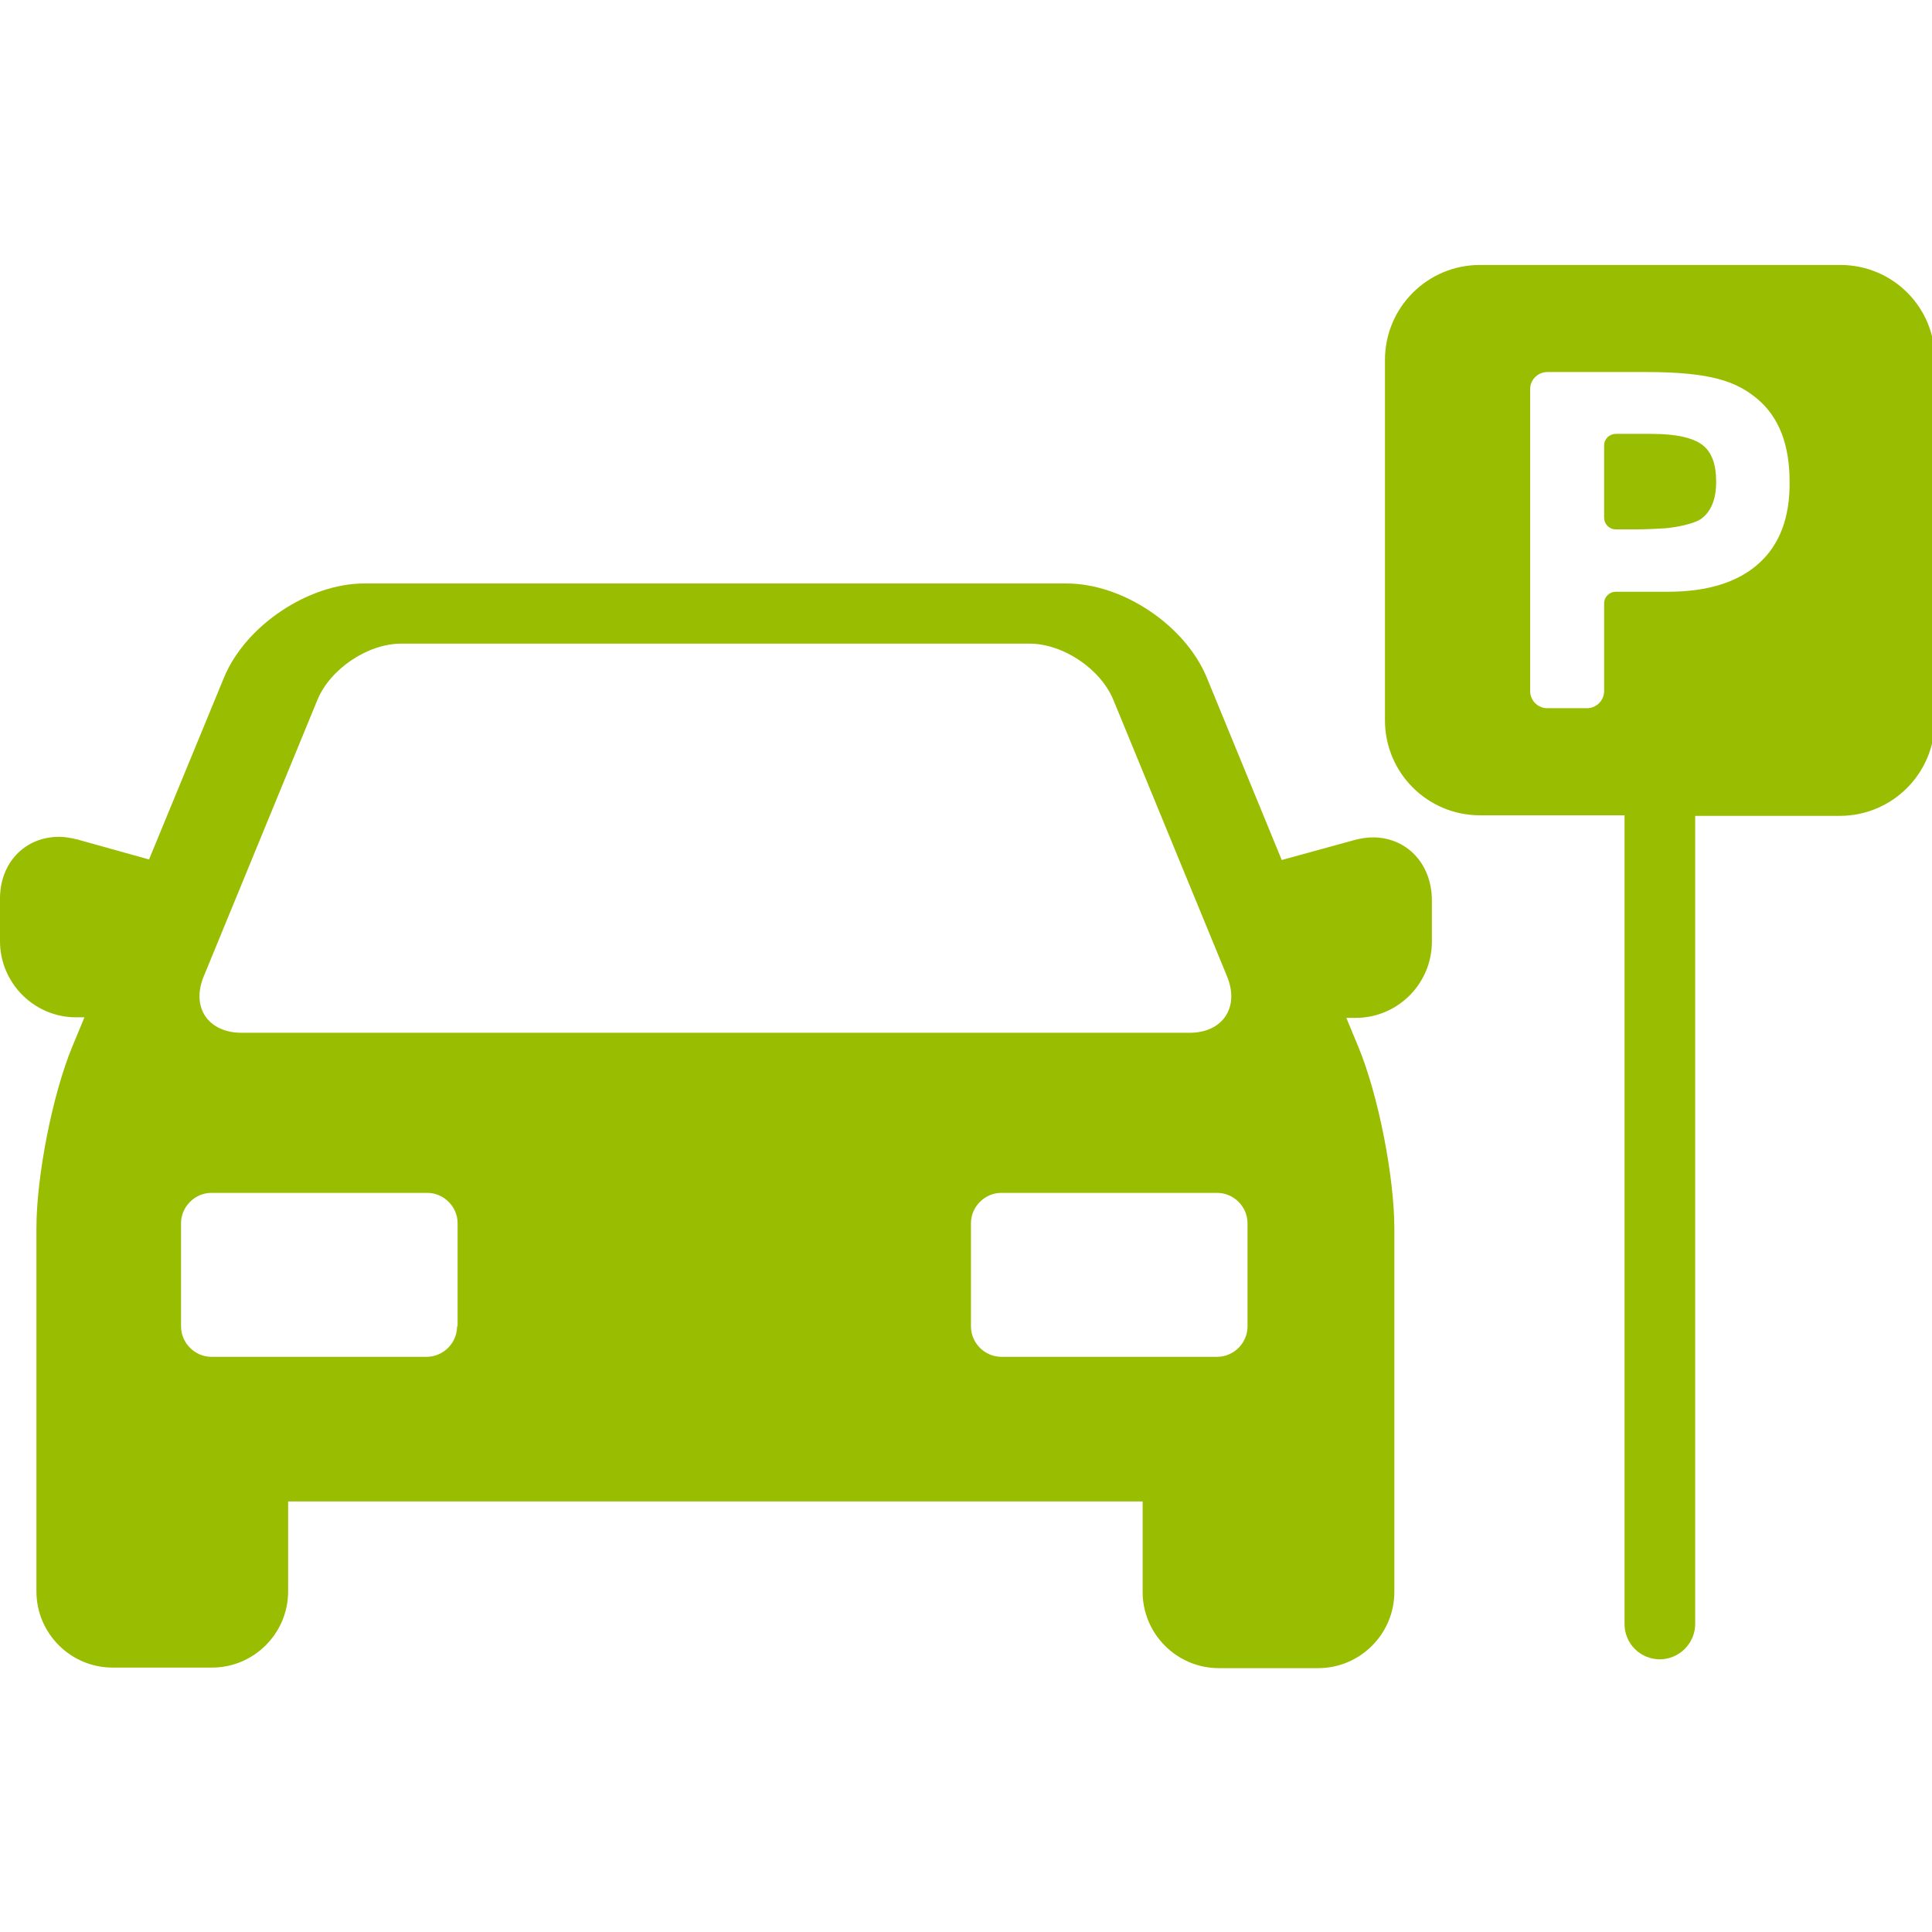
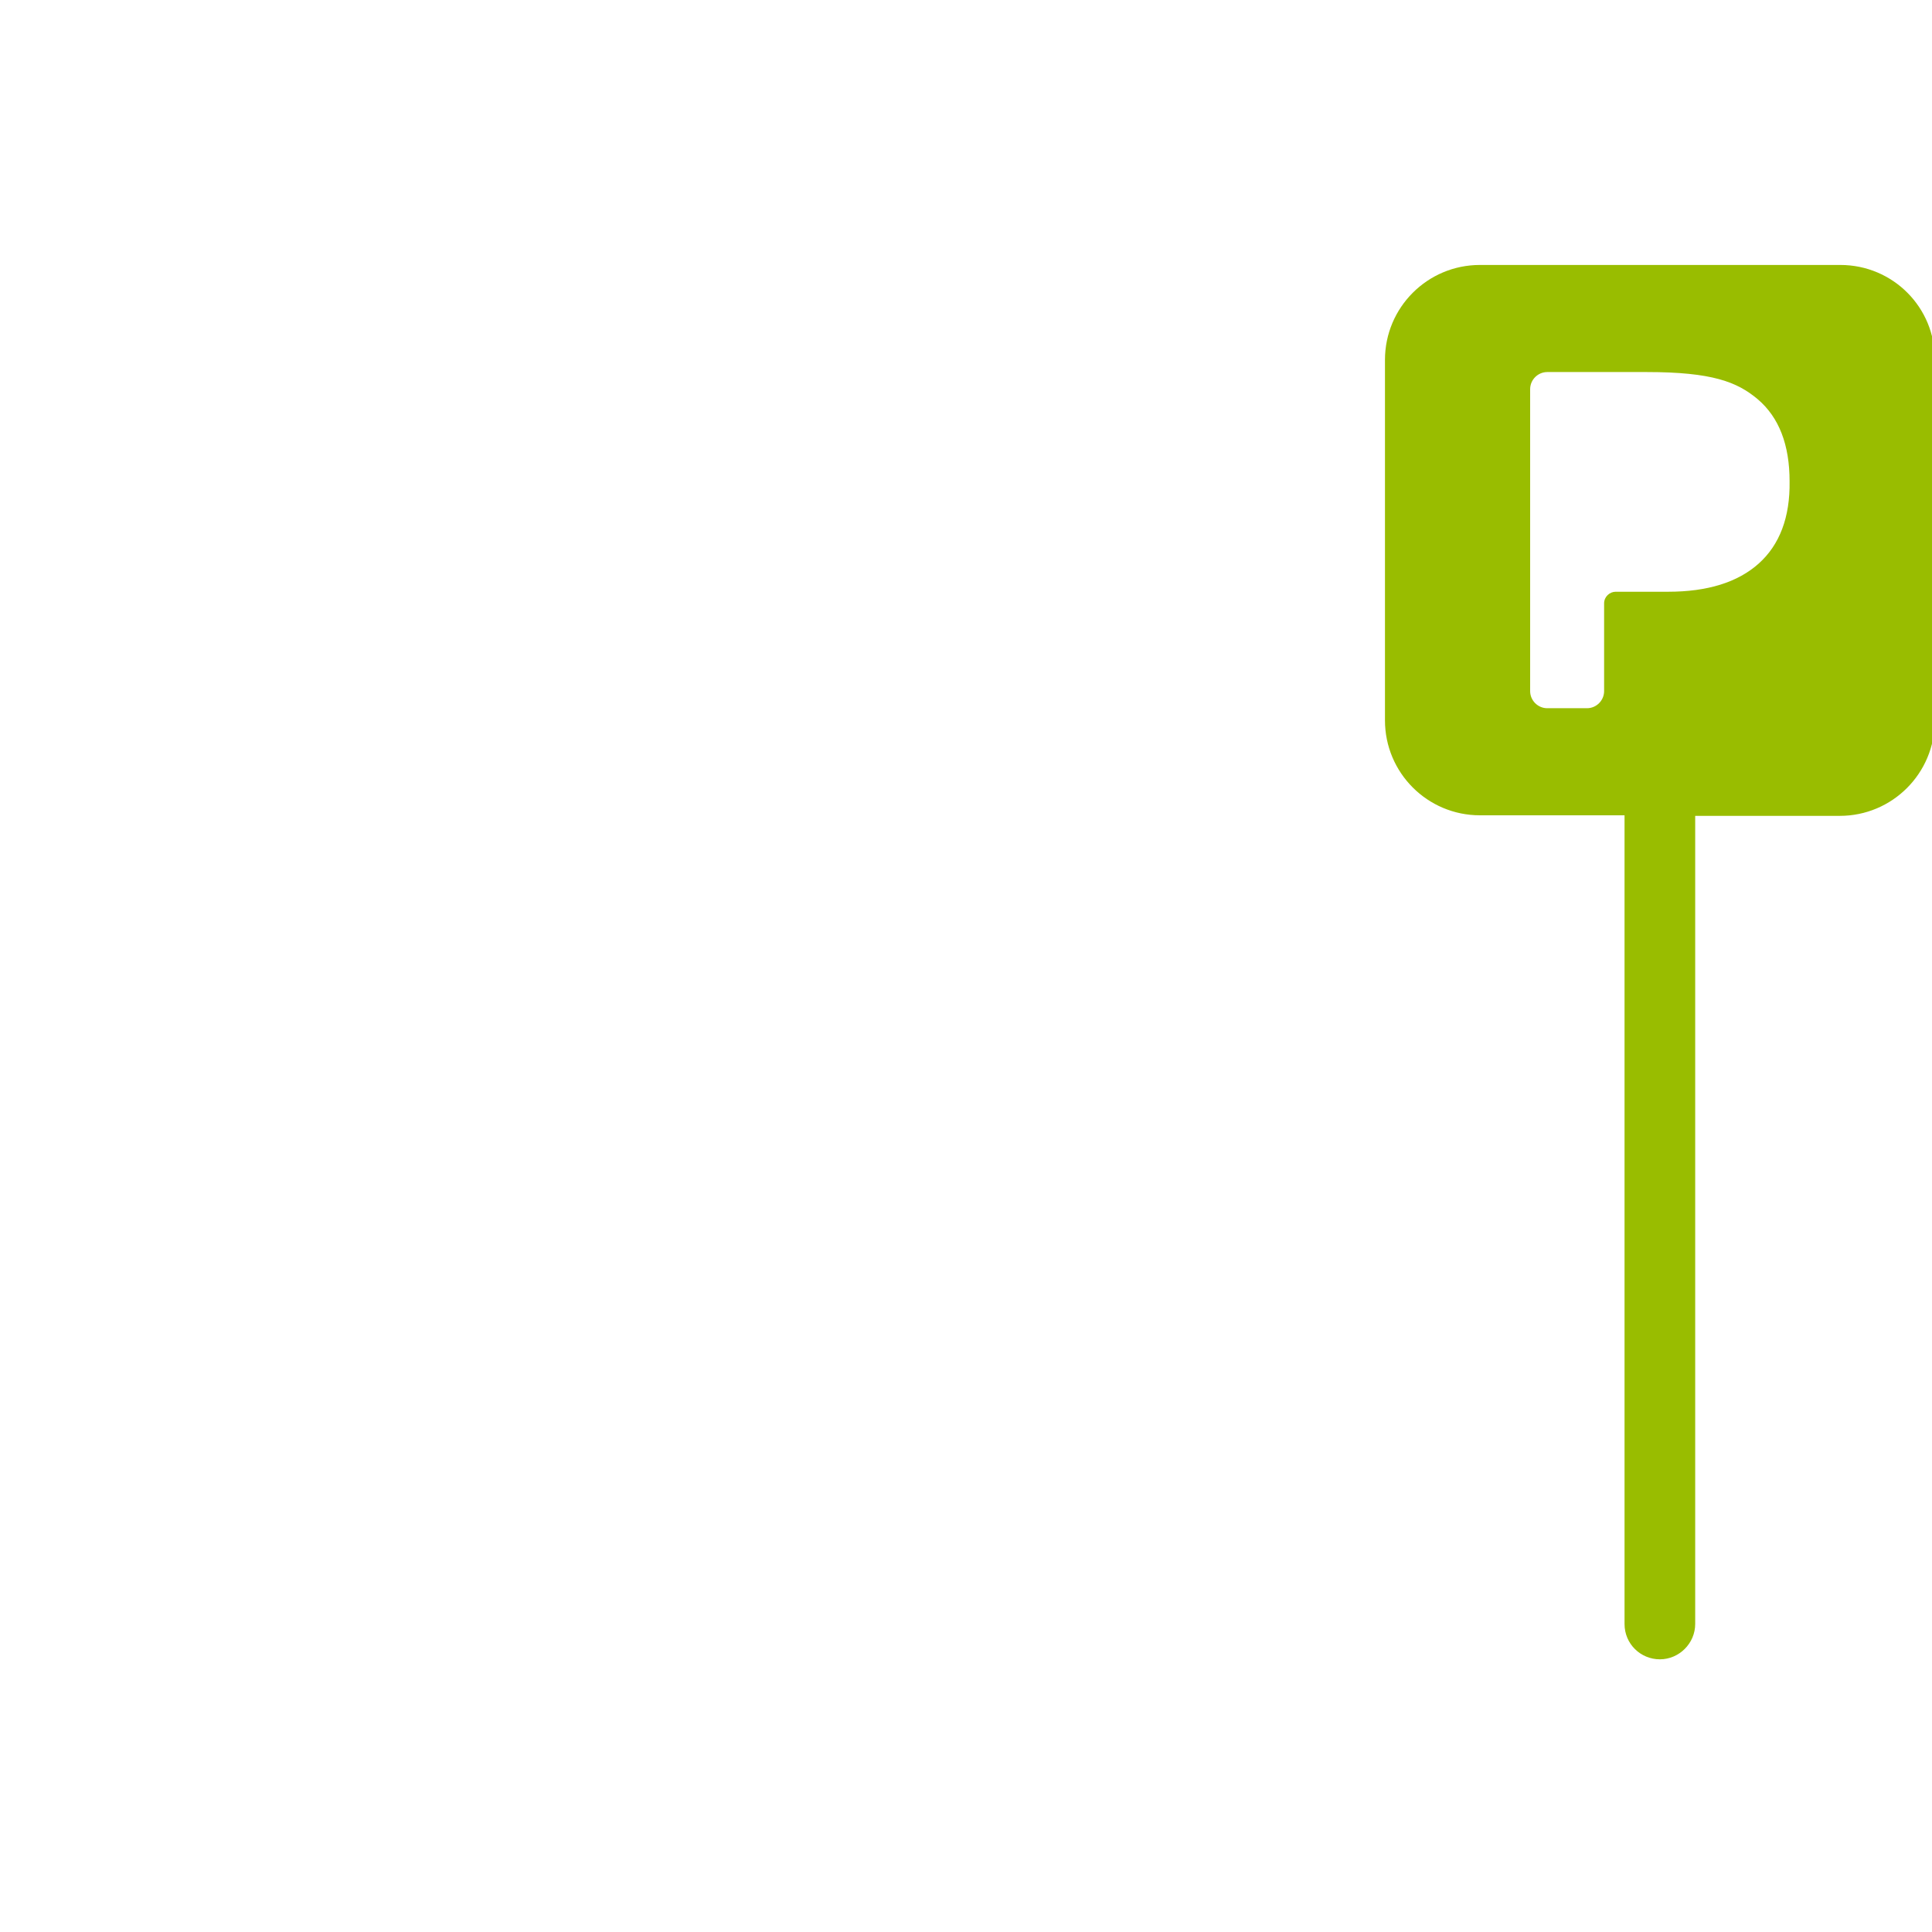
<svg xmlns="http://www.w3.org/2000/svg" version="1.1" id="Слой_1" x="0px" y="0px" viewBox="0 0 350 350" style="enable-background:new 0 0 350 350;" xml:space="preserve">
  <style type="text/css">
	.st0{fill:#99BD00;}
</style>
  <g>
-     <path class="st0" d="M248.7,151.7c-1.1,0-2.3,0.2-3.4,0.5l-13.1,3.6l-13.6-33.1c-3.9-9.4-15.2-17-25.4-17H66   c-10.1,0-21.5,7.6-25.4,17L27,155.7l-12.9-3.6c-1.2-0.3-2.3-0.5-3.4-0.5c-6.2,0-10.7,4.7-10.7,11.2v7.7c0,7.6,6.2,13.8,13.8,13.8   h1.5l-2.2,5.3c-3.6,8.7-6.5,23.5-6.5,32.9v65.8c0,7.6,6.2,13.8,13.8,13.8h18c7.6,0,13.8-6.2,13.8-13.8V272H207v16.4   c0,7.6,6.2,13.8,13.8,13.8h18c7.6,0,13.8-6.2,13.8-13.8v-65.8c0-9.4-2.9-24.2-6.5-32.9l-2.2-5.3h1.7c7.6,0,13.8-6.2,13.8-13.8v-7.7   C259.3,156.4,254.8,151.7,248.7,151.7z M36.9,176.9l20.6-50.1c2.3-5.6,9.1-10.2,15.2-10.2h113.8c6.1,0,12.9,4.6,15.2,10.2   l20.6,50.1c2.3,5.6-0.8,10.2-6.8,10.2H43.8C37.7,187.1,34.6,182.5,36.9,176.9z M82.8,240.3c0,3-2.5,5.5-5.5,5.5H38.3   c-3,0-5.5-2.5-5.5-5.5v-18.7c0-3,2.5-5.5,5.5-5.5h39.1c3,0,5.5,2.5,5.5,5.5V240.3z M226,240.3c0,3-2.5,5.5-5.5,5.5h-39.1   c-3,0-5.5-2.5-5.5-5.5v-18.7c0-3,2.5-5.5,5.5-5.5h39.1c3,0,5.5,2.5,5.5,5.5V240.3z" />
    <g>
      <path class="st0" d="M333.4,48h-65.3c-9.5,0-17.2,7.7-17.2,17.2v65.3c0,9.5,7.7,17.2,17.2,17.2h26.2v146.5c0,3.6,2.9,6.4,6.4,6.4    s6.4-2.9,6.4-6.4V147.8h26.2c9.5,0,17.2-7.7,17.2-17.2V65.2C350.6,55.7,342.9,48,333.4,48z M318.6,102.1    c-3.8,3.4-9.3,5.1-16.4,5.1h-9.5c-1.1,0-2.1,0.9-2.1,2.1v15.9c0,1.7-1.4,3.1-3.1,3.1h-7.2c-1.7,0-3.1-1.4-3.1-3.1V70.5    c0-1.7,1.4-3.1,3.1-3.1h18c11.9,0,16.4,1.8,20.1,4.9c3.9,3.3,5.8,8.3,5.8,14.9C324.3,93.7,322.4,98.7,318.6,102.1z" />
-       <path class="st0" d="M308.4,80.6c-1.7-1.3-4.8-2-9.2-2h-6.5c-1.1,0-2.1,0.9-2.1,2.1v13.1c0,1.1,0.9,2.1,2.1,2.1h3.9    c1.4,0,3.7-0.1,5.1-0.2c1.4-0.1,5.2-0.7,6.6-1.8c1.7-1.3,2.6-3.5,2.6-6.6C310.9,84.1,310.1,81.9,308.4,80.6z" />
    </g>
  </g>
</svg>